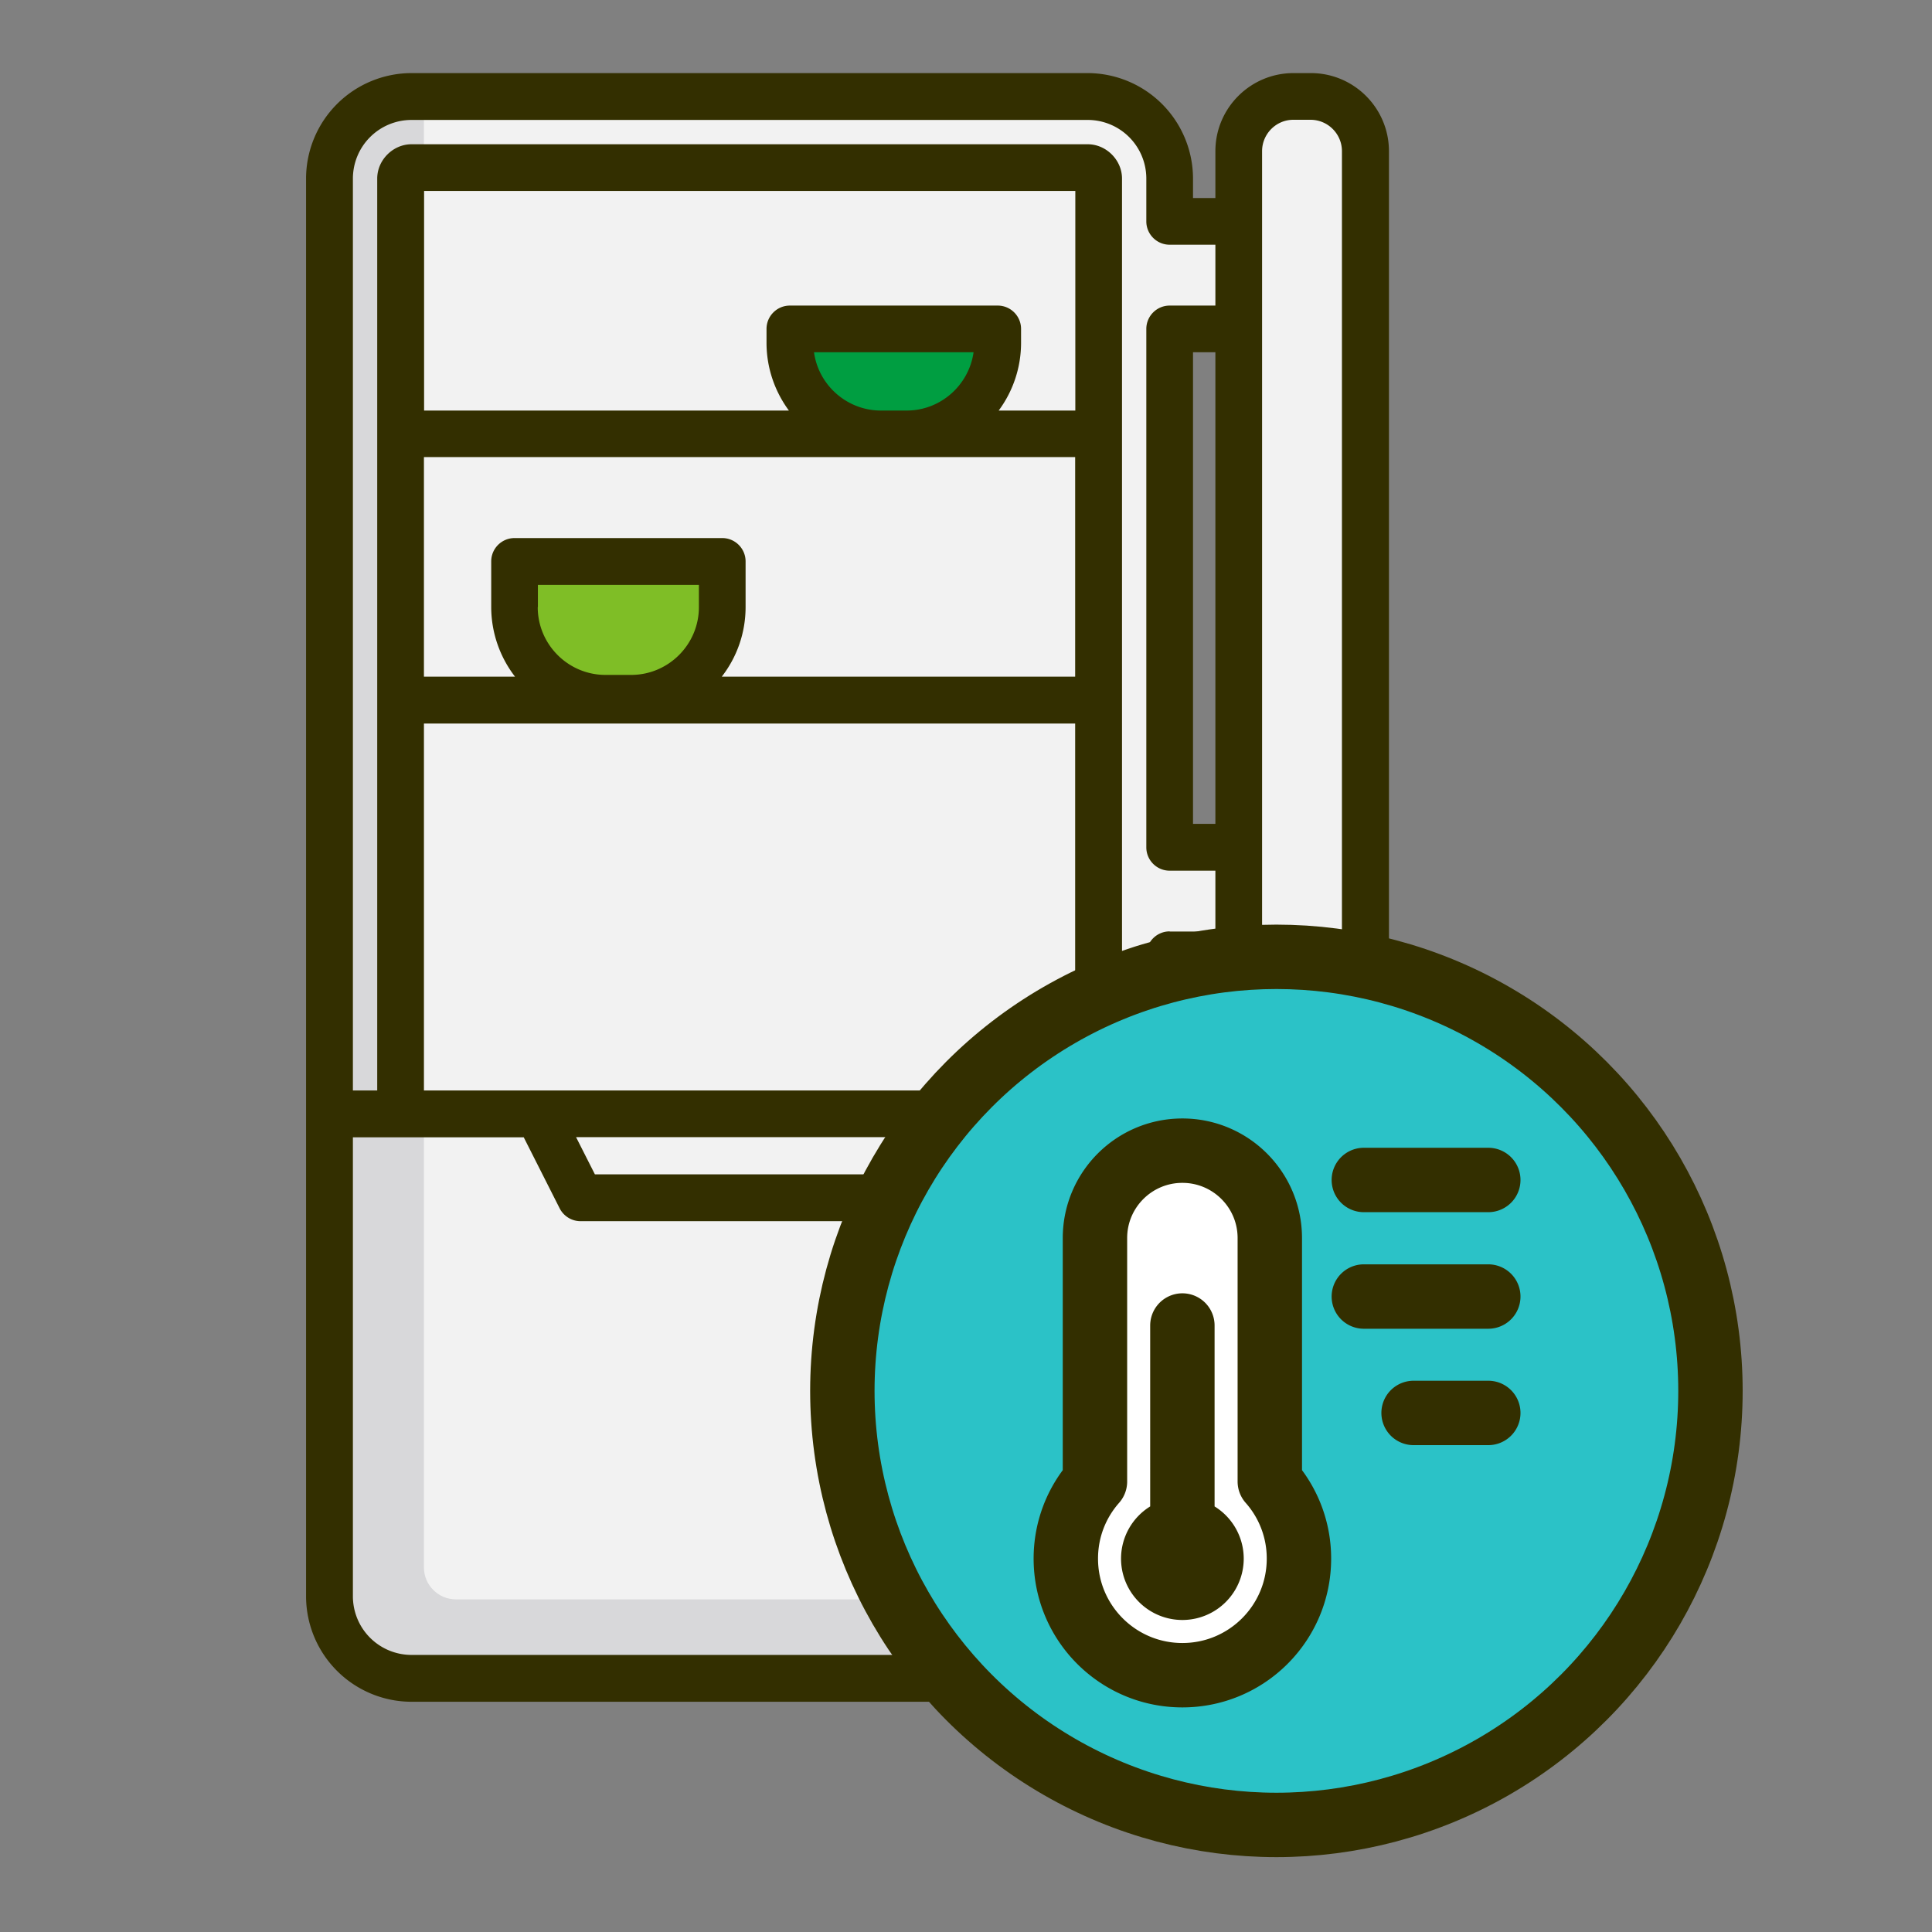
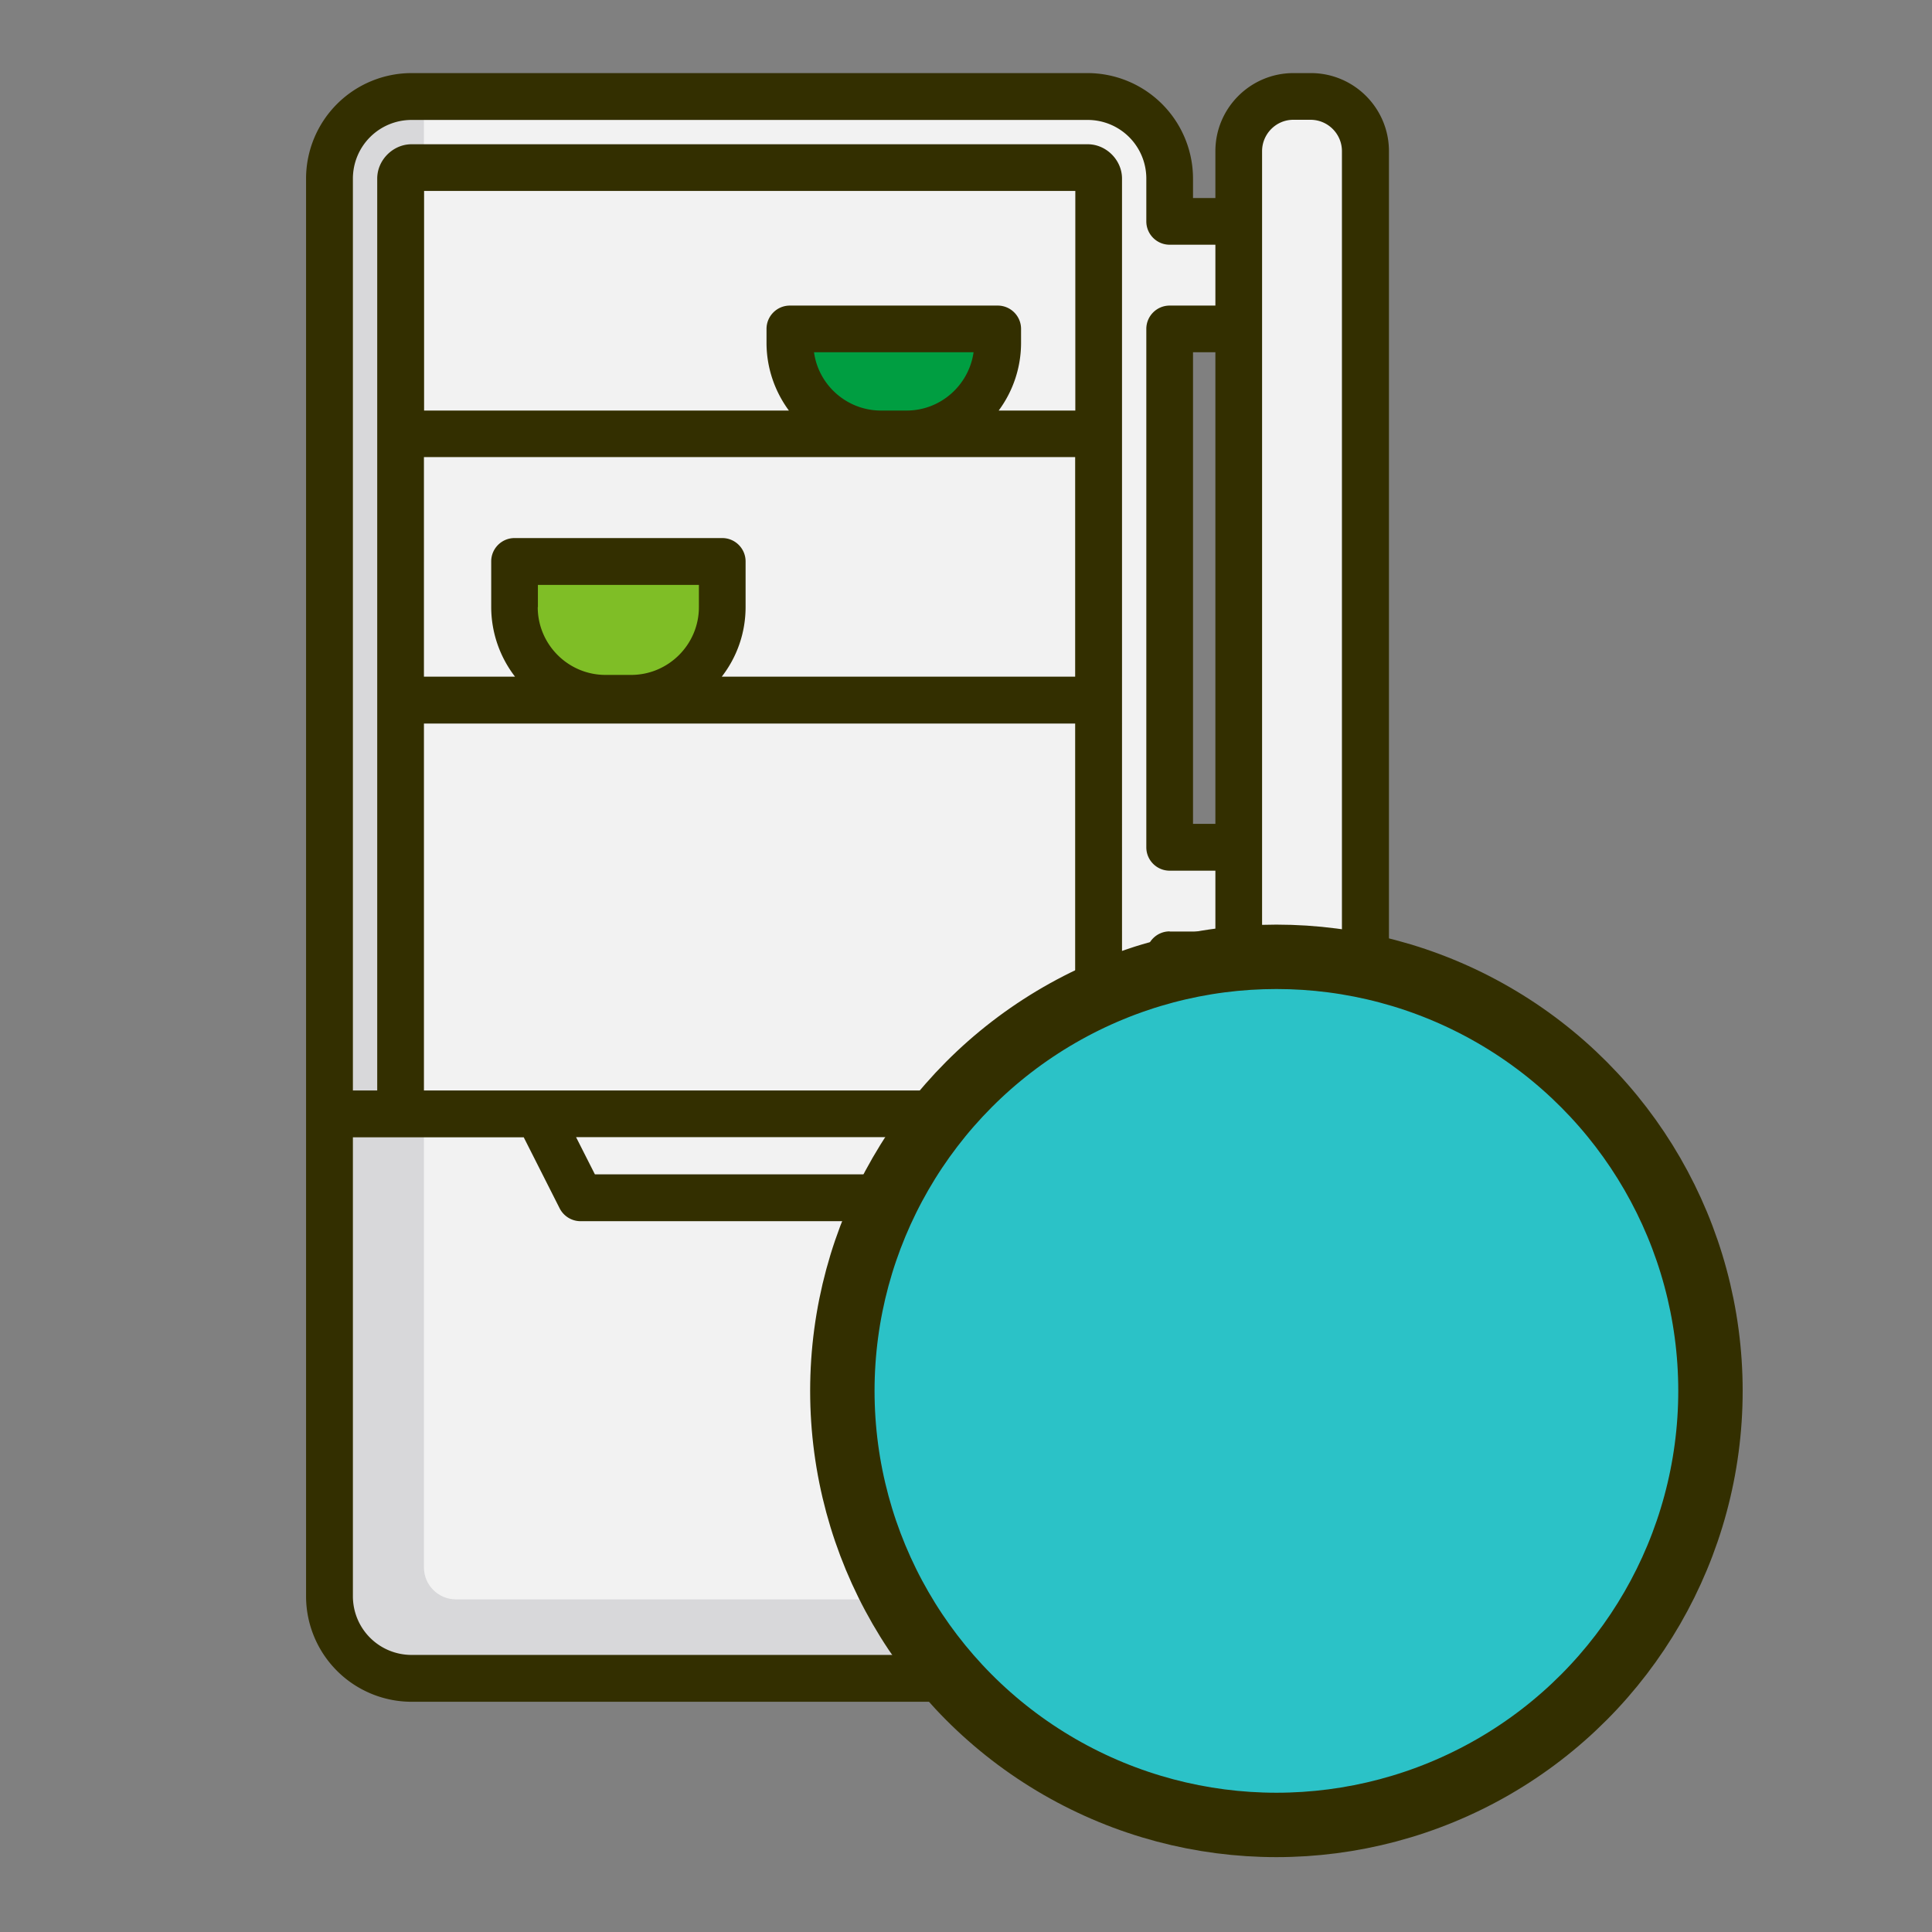
<svg xmlns="http://www.w3.org/2000/svg" data-name="レイヤー 1" viewBox="0 0 120 120">
  <rect x="0" y="0" width="120" height="120" fill="#808080" stroke="none" />
  <path d="M81.89 6.94h-2.03c-1.49 0-2.69 1.2-2.69 2.69v3.91h-4.54v-1.53c0-3.25-2.63-5.88-5.88-5.88H26.38c-3.25 0-5.88 2.63-5.88 5.88v86.21c0 3.25 2.63 5.88 5.88 5.88h40.36c3.25 0 5.88-2.63 5.88-5.88V59.38h4.54v3.53c0 1.49 1.2 2.69 2.69 2.69h2.03c1.49 0 2.69-1.2 2.69-2.69V9.63c0-1.49-1.2-2.69-2.69-2.69zm-9.27 46.35V19.64h4.54v33.64h-4.54z" fill="#f2f2f2" />
  <path d="M71.94 99.34H28.32c-1.1 0-1.99-.89-1.99-1.99V6.13h-4.42v97.97h4.1c.18 0 .32-.14.32-.32s.14-.32.32-.32h45.28v-4.13z" style="isolation:isolate" fill="#111224" opacity=".12" />
  <path d="M49.55 20.41h11.92v.61c0 3.29-2.67 5.96-5.96 5.96s-5.96-2.67-5.96-5.96v-.61z" fill="#009e41" />
  <path d="M32.45 35.84h11.92v.61c0 3.29-2.67 5.96-5.96 5.96s-5.96-2.67-5.96-5.96v-.61z" fill="#7fbe26" />
  <path d="M81.41 4.54h-1.07c-2.67 0-4.85 2.17-4.85 4.85v2.91H74.1v-1.21a6.56 6.56 0 00-6.55-6.55H25.56a6.56 6.56 0 00-6.55 6.55v88.06a6.56 6.56 0 006.55 6.55h42a6.56 6.56 0 006.55-6.55V60.76h1.39v2.91c0 2.67 2.17 4.85 4.85 4.85h1.07c2.67 0 4.85-2.17 4.85-4.85V9.39c0-2.67-2.17-4.85-4.85-4.85zm-5.92 46.63H74.1V21.88h1.39v29.29zm-7.93 51.62h-42a3.64 3.64 0 01-3.64-3.64V70.64h10.61l2.23 4.41c.25.49.75.8 1.3.8h21c.55 0 1.05-.31 1.29-.8l2.23-4.41h10.61v28.51a3.64 3.64 0 01-3.64 3.64zM33.41 37.71v-1.38h10v1.38c0 2.32-1.89 4.21-4.21 4.21h-1.59c-2.32 0-4.21-1.89-4.21-4.21zm11.46-4.29H31.96c-.8 0-1.45.65-1.45 1.45v2.83a7.1 7.1 0 001.48 4.33h-5.66V28.39h40.45v13.64H44.83c.93-1.2 1.48-2.7 1.48-4.33v-2.83c0-.8-.65-1.45-1.45-1.45zm5.68-11.54h9.92c-.29 2.04-2.04 3.62-4.16 3.62h-1.59c-2.12 0-3.88-1.58-4.16-3.62zm16.24 3.62h-4.76a7.062 7.062 0 001.39-4.21v-.86c0-.8-.65-1.45-1.45-1.45H49.06c-.8 0-1.45.65-1.45 1.45v.86c0 1.57.52 3.03 1.39 4.21H26.34V11.86h40.45V25.5zM26.33 44.94h40.45v22.79H26.33V44.94zm31.01 25.69l-1.17 2.31H36.95l-1.17-2.31h21.55zm15.31-12.78c-.8 0-1.45.65-1.45 1.45v8.42h-1.51V11.09c0-1.15-.98-2.13-2.13-2.13h-42c-1.15 0-2.13.98-2.13 2.13v56.64h-1.51V11.09a3.64 3.64 0 013.64-3.64h42a3.64 3.64 0 013.64 3.64v2.66c0 .8.65 1.45 1.45 1.45h2.84v3.78h-2.84c-.8 0-1.45.65-1.45 1.45v32.2c0 .8.65 1.45 1.45 1.45h2.84v3.78h-2.84zm10.7 5.81c0 1.07-.87 1.95-1.95 1.95h-1.07c-1.07 0-1.94-.87-1.94-1.95V9.39c0-1.07.87-1.95 1.94-1.95h1.07c1.07 0 1.95.87 1.95 1.95v54.27z" fill="#332f00" />
  <g stroke="#332f00" stroke-linecap="round" stroke-linejoin="round" stroke-width="4">
    <circle cx="79.28" cy="86.39" r="26.96" fill="#2bc2c7" />
-     <path d="M84.71 73.29h7.73m-7.73 7.24h7.73m-4.64 7.23h4.64m-19 7.24a1.81 1.81 0 100 3.62 1.81 1.81 0 000-3.62zm0 0V82.33m0 14.48h.01m7.23 0c0 4-3.24 7.24-7.24 7.24s-7.24-3.24-7.24-7.24c0-1.84.68-3.51 1.81-4.79V76.9c0-3 2.43-5.43 5.43-5.43s5.43 2.43 5.43 5.43v15.12a7.197 7.197 0 011.81 4.79z" fill="#fff" />
  </g>
</svg>